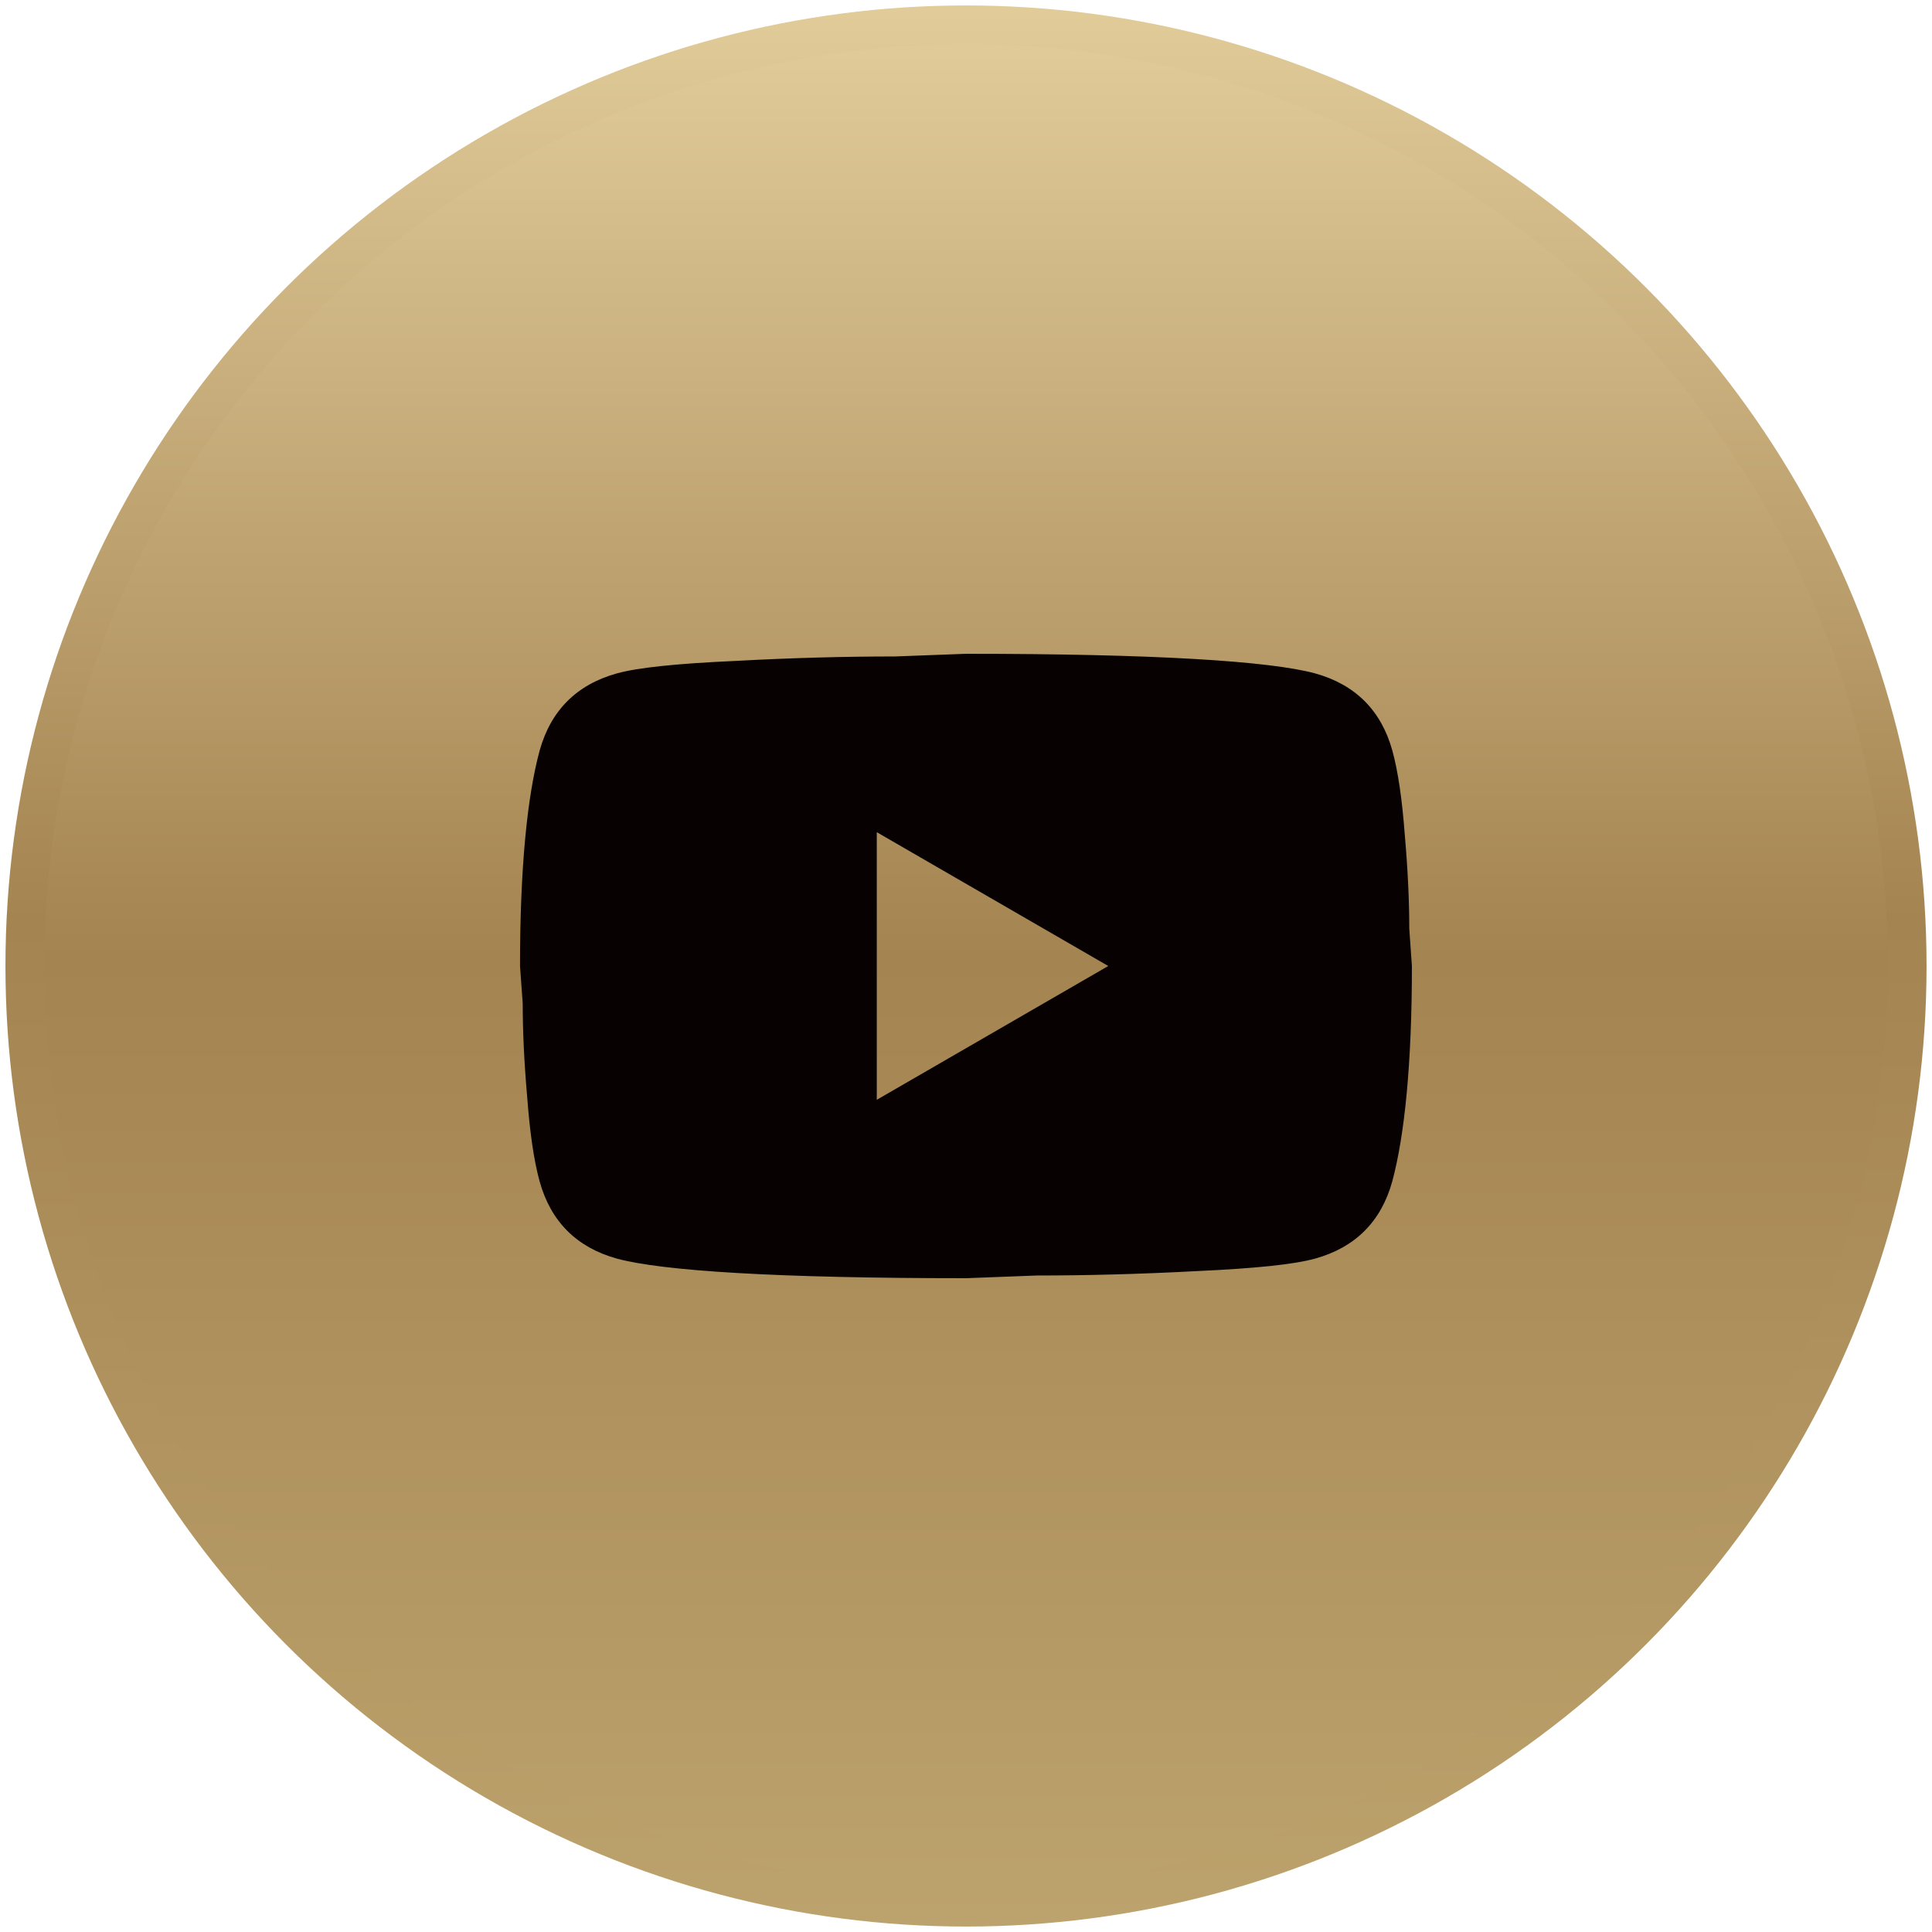
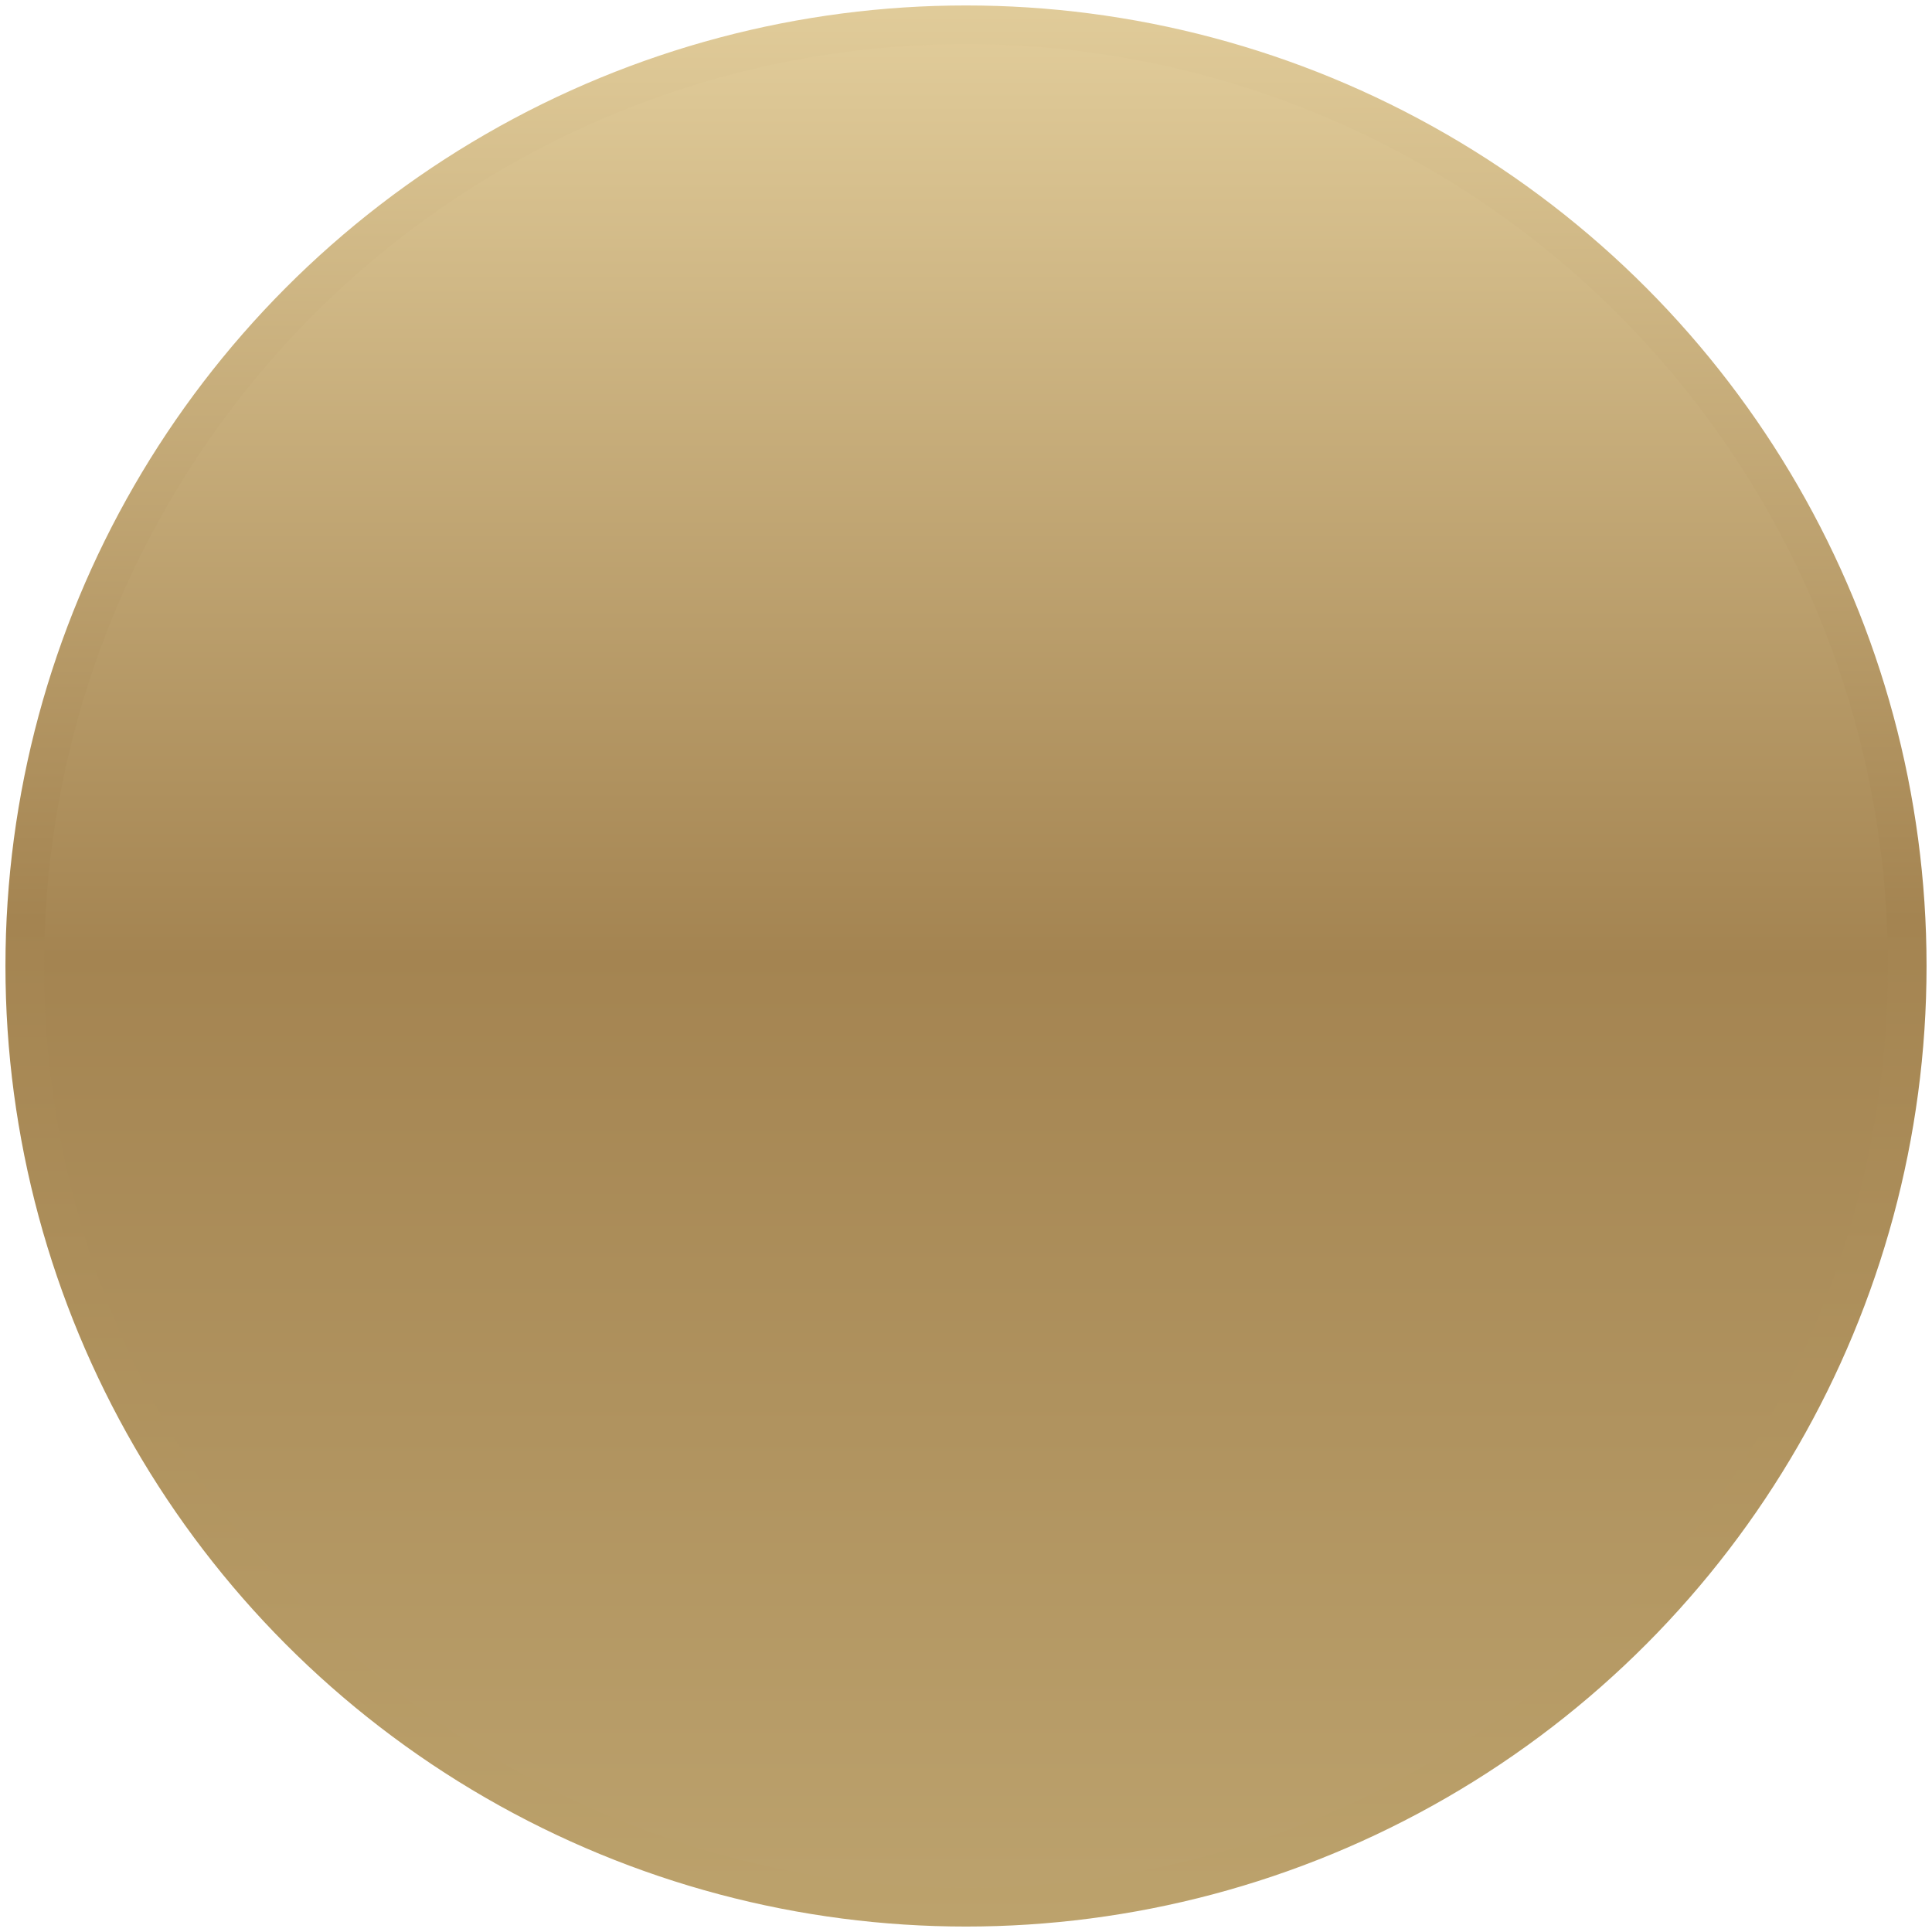
<svg xmlns="http://www.w3.org/2000/svg" version="1.1" id="Layer_1" x="0px" y="0px" width="50px" height="50px" viewBox="0 0 50 50" enable-background="new 0 0 50 50" xml:space="preserve">
  <linearGradient id="SVGID_1_" gradientUnits="userSpaceOnUse" x1="377.001" y1="-272.359" x2="377.001" y2="-223.641" gradientTransform="matrix(1 0 0 -1 -352 -223)">
    <stop offset="0" style="stop-color:#BCA26D" />
    <stop offset="0.505" style="stop-color:#A48451" />
    <stop offset="1" style="stop-color:#E1CC9A" />
  </linearGradient>
  <linearGradient id="SVGID_2_" gradientUnits="userSpaceOnUse" x1="-1269.501" y1="1421.646" x2="-1219.782" y2="1421.74" gradientTransform="matrix(-0.002 -1 1 -0.002 -1399.058 -1216.94)">
    <stop offset="0" style="stop-color:#BCA26C" />
    <stop offset="0.521" style="stop-color:#A48451" />
    <stop offset="1" style="stop-color:#E1CC9A" />
  </linearGradient>
  <circle fill="url(#SVGID_1_)" stroke="url(#SVGID_2_)" stroke-miterlimit="10" cx="25" cy="25" r="24.359" />
-   <path fill="#070101" d="M22.691,28.463L28.682,25l-5.991-3.463V28.463z M36.034,19.425c0.149,0.542,0.254,1.27,0.323,2.193  c0.08,0.923,0.115,1.72,0.115,2.413l0.068,0.97c0,2.528-0.188,4.386-0.509,5.576c-0.288,1.039-0.958,1.707-1.997,1.996  c-0.542,0.149-1.535,0.254-3.061,0.323c-1.5,0.08-2.873,0.114-4.143,0.114L25,33.08c-4.836,0-7.849-0.184-9.037-0.508  c-1.039-0.289-1.708-0.957-1.997-1.996c-0.15-0.543-0.254-1.27-0.323-2.193c-0.081-0.924-0.115-1.721-0.115-2.412L13.458,25  c0-2.528,0.185-4.386,0.508-5.575c0.289-1.039,0.958-1.708,1.997-1.997c0.542-0.15,1.535-0.254,3.059-0.323  c1.5-0.081,2.874-0.116,4.144-0.116L25,16.92c4.836,0,7.85,0.185,9.038,0.508C35.076,17.717,35.746,18.387,36.034,19.425z" />
</svg>